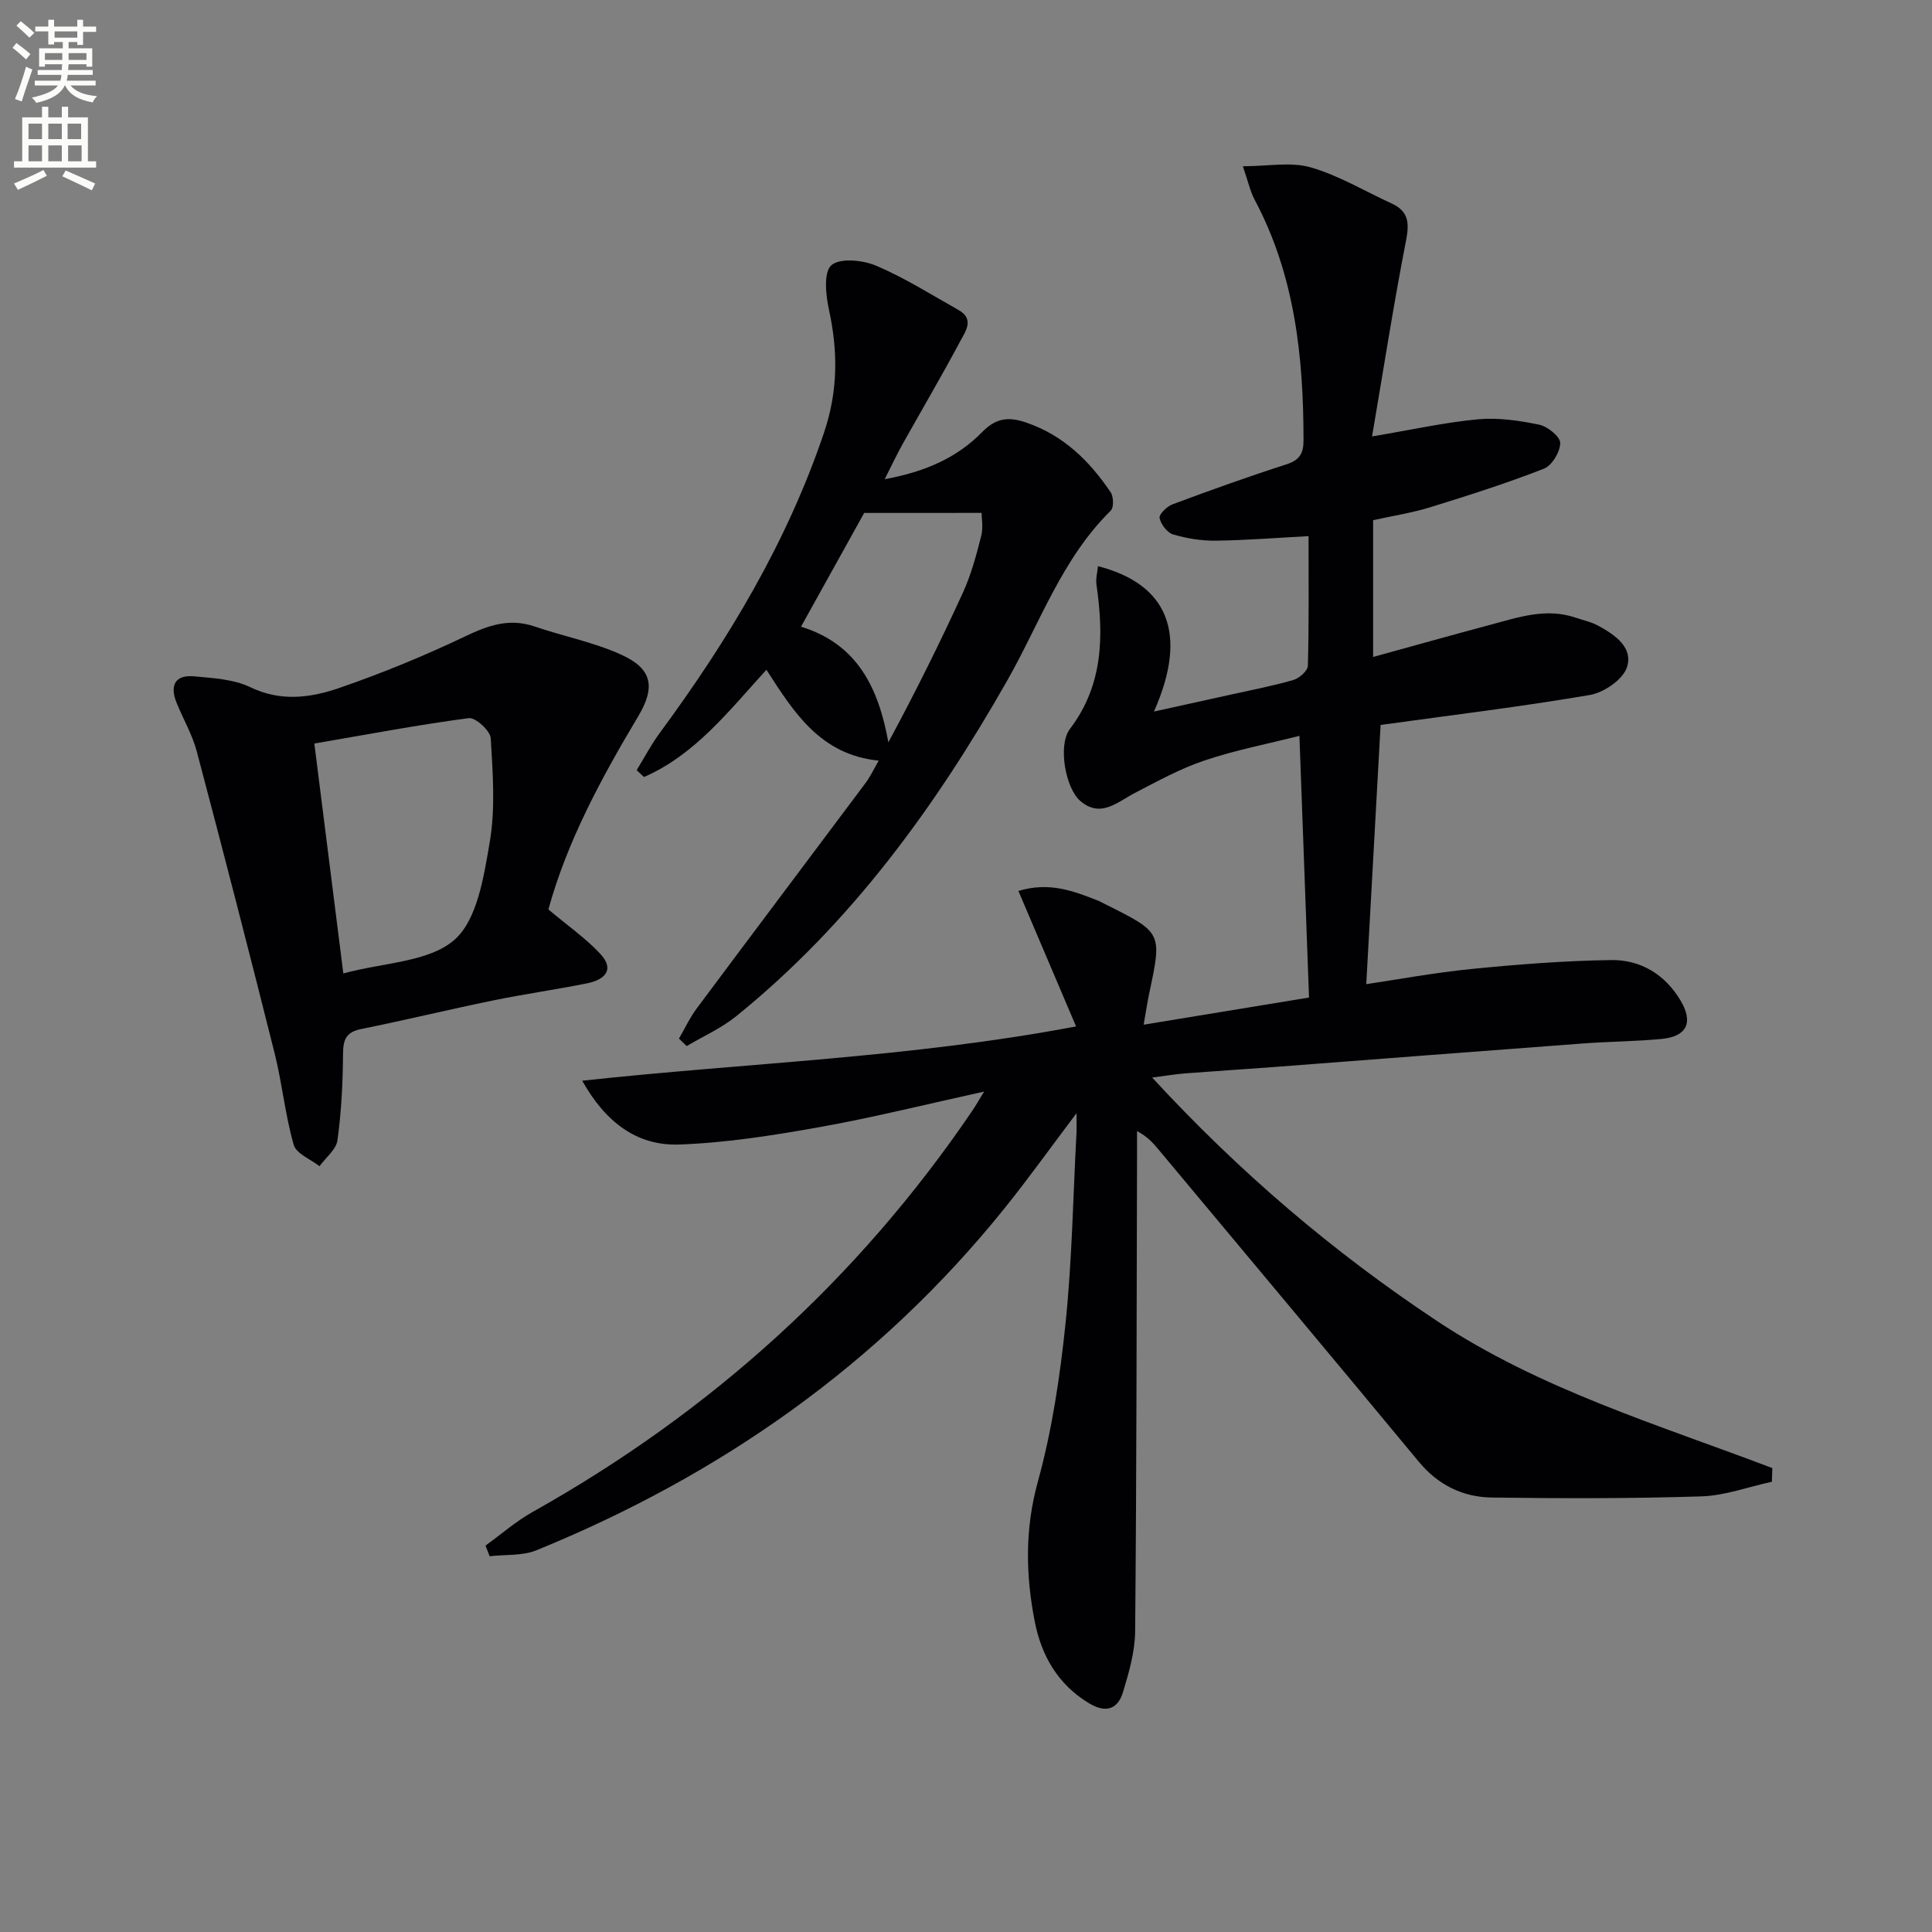
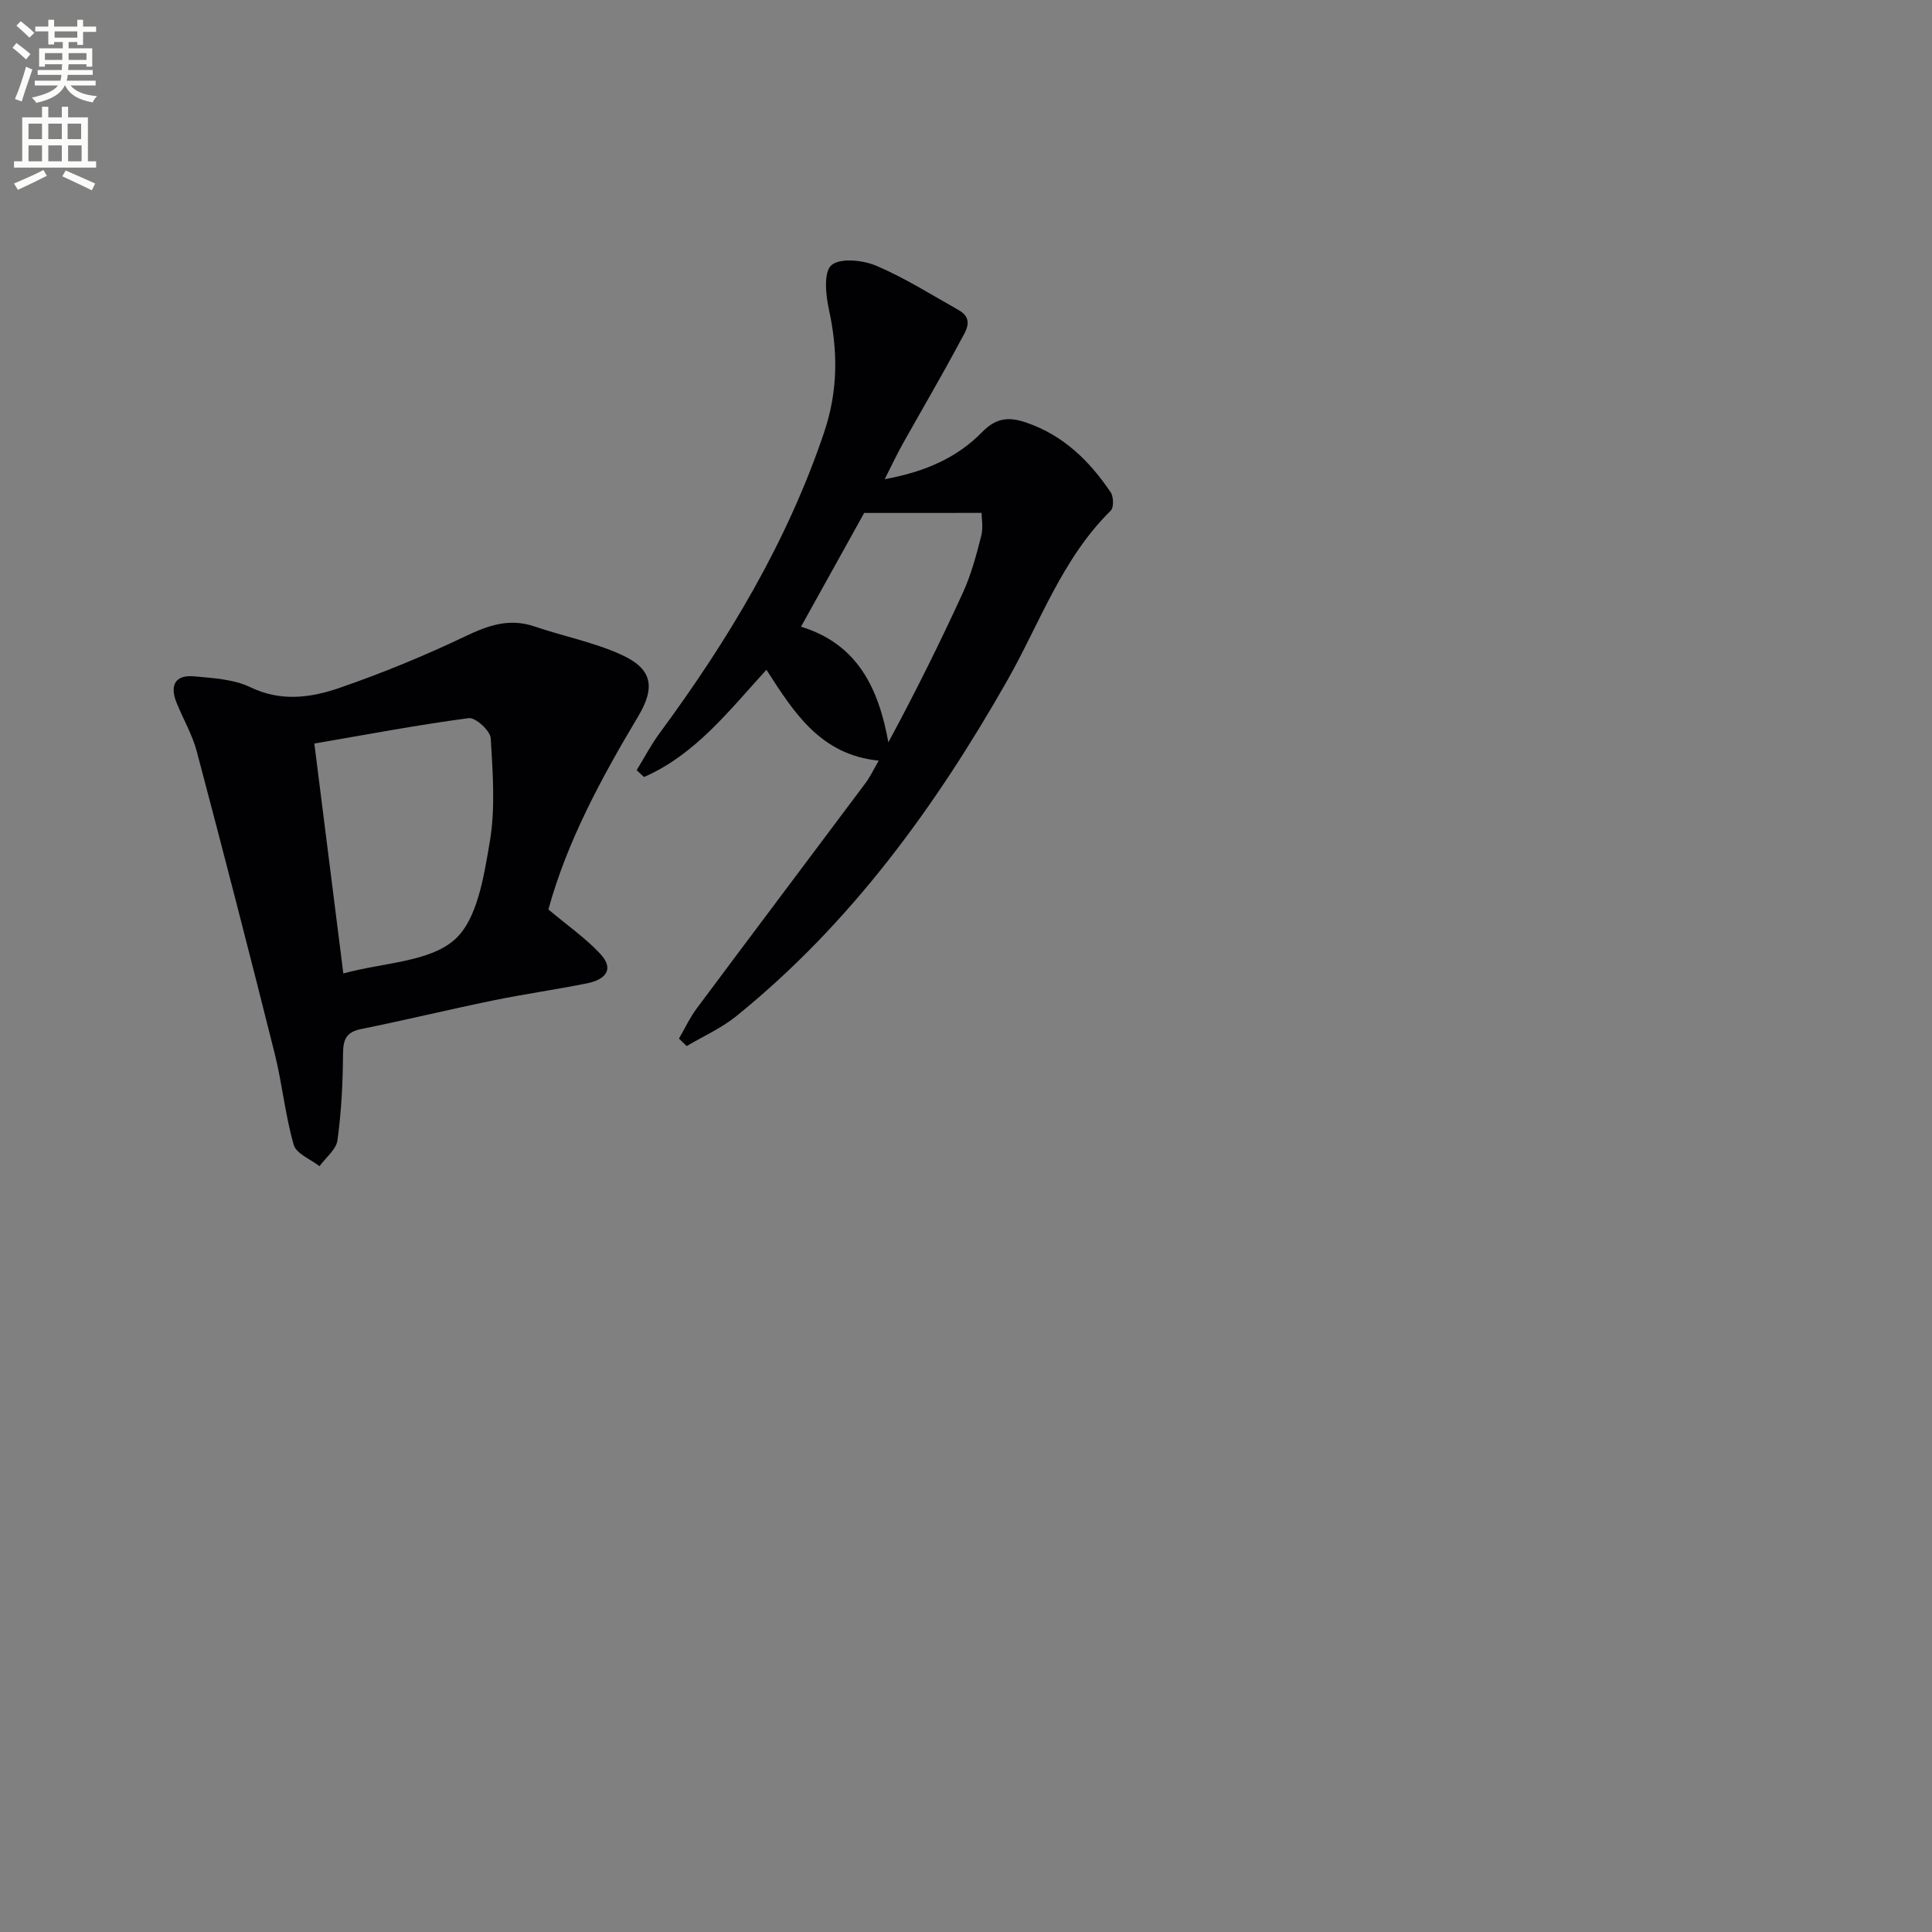
<svg xmlns="http://www.w3.org/2000/svg" enable-background="new 0 0 400 400" viewBox="0 0 400 400">
  <rect x="0" y="0" width="400" height="400" fill="#808080" stroke="none" />
  <path d="m2.6 9.9.8-1c.9.7 1.9 1.4 2.9 2.3l-.9 1.1c-1.1-1-2-1.8-2.8-2.4zm.5 10.6c.9-2.1 1.6-4.3 2.3-6.7.4.2.8.4 1.3.6-.7 2.1-1.5 4.3-2.2 6.6zm.3-15.2.9-.9c1 .8 2 1.6 2.8 2.4l-1 1c-.9-.9-1.8-1.7-2.7-2.5zm12.6-1.2h1.2v1.4h2.7v1.1h-2.7v2.7h-1.2v-.6h-1.8v1.3h4.9v3.8h-1.2v-.5h-3.7c0 .4-.1.9-.1 1.2h5.1v1h-5.2c0 .5-.1.9-.2 1.2h6v1h-5.2c1.1 1.3 2.9 2 5.5 2.2-.4.4-.7.8-.9 1.3-2.9-.5-4.8-1.6-5.7-3.5h-.1c-.8 1.7-2.7 2.9-5.9 3.6-.2-.4-.6-.8-.9-1.1 2.8-.6 4.6-1.4 5.4-2.5h-4.8v-1h5.3c.1-.3.2-.7.2-1.2h-4.9v-1h5c0-.4 0-.8.1-1.2h-3.6v.5h-1.2v-3.8h4.9v-1.3h-1.8v.5h-1.2v-2.7h-2.7v-1h2.7v-1.4h1.2v1.4h4.8zm-6.7 8.3h3.6c0-.4 0-.9 0-1.4h-3.6zm1.9-4.6h4.8v-1.3h-4.7v1.3zm6.7 3.2h-3.7v1.4h3.7z" fill="#fbfcfa" />
-   <path d="m8.7 22.1h1.3v2.2h2.8v-2.2h1.3v2.2h4.1v9.1h1.7v1.3h-17v-1.3h1.7v-9.1h4.1zm.3 13.1.7 1.2c-1.8.9-3.8 1.9-6 2.9-.2-.4-.5-.8-.8-1.3 2.3-1 4.4-1.9 6.1-2.8zm-3.1-6.4h2.8v-3.2h-2.8zm0 4.6h2.8v-3.3h-2.8zm4.1-4.6h2.8v-3.2h-2.8zm0 4.6h2.8v-3.3h-2.8zm3.6 1.9c2.1.9 4.1 1.8 6.1 2.7l-.7 1.4c-2.2-1.1-4.2-2-6.1-2.9zm3.2-9.7h-2.8v3.2h2.8zm-2.7 7.8h2.8v-3.3h-2.8z" fill="#fbfcfa" />
+   <path d="m8.7 22.1h1.3v2.2h2.8v-2.2h1.3v2.2h4.1v9.1h1.7v1.3h-17v-1.3h1.7v-9.1h4.1zm.3 13.1.7 1.2c-1.8.9-3.8 1.9-6 2.9-.2-.4-.5-.8-.8-1.3 2.3-1 4.4-1.9 6.1-2.8zm-3.1-6.4h2.8v-3.2h-2.8zm0 4.6h2.8v-3.3h-2.8zm4.1-4.6h2.8v-3.2h-2.8zm0 4.6h2.8v-3.3h-2.8zm3.6 1.9c2.1.9 4.1 1.8 6.1 2.7l-.7 1.4c-2.2-1.1-4.2-2-6.1-2.9zm3.2-9.7h-2.8v3.2h2.8zm-2.7 7.8h2.8v-3.3h-2.8" fill="#fbfcfa" />
  <g fill="#010104">
-     <path d="m366.85 306.78c-4.88 1.06-9.73 2.88-14.63 3.03-14.43.46-28.89.43-43.33.24-6-.08-11.13-2.57-15.14-7.41-17.84-21.54-35.81-42.98-53.73-64.45-1.15-1.38-2.28-2.77-4.61-4.01v5.57c-.09 32.66-.09 65.33-.39 97.99-.04 4.22-1.28 8.52-2.52 12.61-1.06 3.52-3.53 4.38-6.96 2.33-6.49-3.88-9.92-9.89-11.3-16.92-1.89-9.64-2.08-19.16.64-29.01 2.94-10.66 4.59-21.78 5.73-32.8 1.35-13.05 1.56-26.23 2.26-39.35.05-.95.01-1.9.01-4.12-5.45 7.22-10.01 13.61-14.92 19.71-25.96 32.25-58.76 55.23-96.9 70.78-2.91 1.19-6.44.85-9.69 1.23-.28-.73-.56-1.47-.85-2.2 3.24-2.34 6.29-5.03 9.76-6.97 36.8-20.63 67.3-48.13 91.03-83.07.73-1.08 1.37-2.22 2.44-3.96-11.78 2.58-22.83 5.35-34.02 7.35-9.62 1.72-19.36 3.26-29.1 3.61-8.74.31-15.25-4.58-20.09-13.21 34.1-3.71 67.79-4.72 102.25-11.24-4.17-9.79-8-18.79-11.94-28.05 6.35-1.92 11.3-.02 16.24 1.91.62.24 1.2.57 1.79.86 11.74 5.86 11.73 5.85 9.06 18.4-.37 1.74-.63 3.49-1.16 6.52 12.33-2.02 23.8-3.91 34.24-5.62-.68-18.5-1.31-35.73-1.99-54.18-6.68 1.69-13.29 2.96-19.62 5.09-5.01 1.68-9.73 4.28-14.45 6.73-3.63 1.88-7.03 5.26-11.26 1.69-3.13-2.64-4.71-11.6-2.2-14.91 6.94-9.15 7.04-19.31 5.51-29.91-.18-1.21.19-2.5.31-3.82 14.38 3.69 18.81 13.86 11.59 30.1 5.44-1.2 10.36-2.27 15.28-3.37 4.54-1.01 9.11-1.88 13.57-3.16 1.23-.35 2.99-1.9 3.02-2.94.24-8.79.14-17.59.14-26.85-6.72.36-12.97.86-19.22.94-2.95.04-5.99-.46-8.82-1.29-1.22-.36-2.54-2.1-2.8-3.41-.15-.76 1.53-2.4 2.69-2.83 7.78-2.9 15.6-5.71 23.51-8.25 2.72-.87 3.6-2.19 3.6-4.97 0-17.3-1.79-34.2-10.11-49.82-.92-1.72-1.33-3.71-2.45-6.95 5.19 0 9.93-.95 14.04.23 5.82 1.67 11.19 4.93 16.77 7.48 3.58 1.64 3.67 4.12 2.96 7.76-2.56 13.12-4.61 26.34-7.02 40.47 8.37-1.41 15.12-2.92 21.95-3.55 4.17-.38 8.53.26 12.66 1.12 1.74.36 4.36 2.49 4.35 3.79-.02 1.84-1.71 4.67-3.38 5.32-7.71 3.01-15.62 5.53-23.53 7.98-3.77 1.16-7.71 1.77-11.83 2.68v28.32c8.24-2.27 16.27-4.53 24.33-6.68 5.76-1.54 11.51-3.54 17.59-1.46 1.57.53 3.24.88 4.67 1.66 3.47 1.88 7.34 4.53 5.94 8.66-.86 2.54-4.76 5.19-7.66 5.69-14.39 2.45-28.9 4.21-43.32 6.2-1 18.01-1.98 35.8-2.97 53.67 6.47-.96 14.12-2.38 21.84-3.15 9.59-.95 19.22-1.7 28.85-1.84 6.12-.09 11.19 2.99 14.4 8.41 2.68 4.53 1.28 7.42-3.94 7.92-5.45.52-10.95.54-16.42.95-21.39 1.59-42.77 3.26-64.15 4.89-5.97.45-11.95.82-17.92 1.28-2.05.16-4.1.5-6.99.87 18.08 19.63 37.49 36.14 58.95 50.39 21.37 14.18 45.78 21.47 69.45 30.47-.03.92-.06 1.87-.09 2.83z" />
    <path d="m183.17 99.21c8.35-1.52 14.98-4.44 20.18-9.76 2.96-3.03 5.61-3.19 9.27-1.91 7.63 2.65 12.97 7.93 17.33 14.38.61.91.68 3.16.02 3.8-10.12 9.96-14.67 23.29-21.46 35.23-14.92 26.23-32.44 50.33-56.09 69.45-3.07 2.48-6.82 4.14-10.25 6.18-.53-.52-1.07-1.04-1.6-1.55 1.22-2.09 2.25-4.33 3.69-6.26 11.62-15.59 23.32-31.11 34.96-46.68.97-1.29 1.65-2.79 2.71-4.61-12.12-1.2-17.62-10.08-23.25-18.81-7.81 8.55-14.78 17.6-25.34 22.2-.51-.47-1.02-.94-1.53-1.41 1.58-2.57 2.99-5.27 4.77-7.69 14.17-19.22 26.36-39.47 34.05-62.27 2.87-8.52 2.88-16.78.99-25.4-.66-3.03-1.13-7.77.51-9.19 1.8-1.56 6.51-1.07 9.29.11 5.91 2.51 11.4 6 17.03 9.16 3.37 1.89 1.42 4.47.36 6.46-3.83 7.18-7.96 14.2-11.94 21.31-1.13 2.01-2.11 4.11-3.7 7.26zm-4.25 6.99c-4.32 7.78-8.58 15.45-13.08 23.55 11.76 3.61 16.05 12.77 18.09 23.94 5.57-10.33 10.65-20.55 15.4-30.92 1.71-3.72 2.79-7.77 3.81-11.76.47-1.82.08-3.86.08-4.82-8.68.01-16.36.01-24.3.01z" />
    <path d="m113.54 188.29c4.08 3.43 7.75 5.98 10.73 9.18 3.14 3.36.82 5.4-2.69 6.11-6.5 1.31-13.08 2.23-19.58 3.57-9.09 1.87-18.12 4.06-27.22 5.9-3.13.63-3.74 2.2-3.76 5.15-.04 5.97-.34 11.97-1.15 17.87-.26 1.93-2.43 3.6-3.72 5.38-1.85-1.45-4.81-2.59-5.34-4.42-1.77-6.17-2.38-12.67-3.94-18.91-5.24-20.9-10.62-41.76-16.14-62.58-.93-3.5-2.84-6.72-4.2-10.11-1.41-3.53-.27-5.77 3.67-5.4 3.93.36 8.18.59 11.63 2.25 6.31 3.04 12.46 2.2 18.37.17 8.92-3.07 17.69-6.68 26.2-10.74 4.74-2.26 9.08-3.77 14.25-2.01 5.94 2.02 12.22 3.25 17.9 5.81 6.53 2.94 7.22 6.72 3.53 12.89-7.69 12.85-14.74 26.01-18.54 39.89zm-42.46 13.25c8.47-2.29 17.68-2.34 22.97-6.93 4.76-4.13 6.11-13.07 7.33-20.17 1.21-7.02.65-14.41.22-21.6-.09-1.55-3.17-4.35-4.55-4.16-10.62 1.41-21.16 3.41-31.97 5.26 2.05 16.24 3.97 31.48 6 47.6z" />
  </g>
</svg>